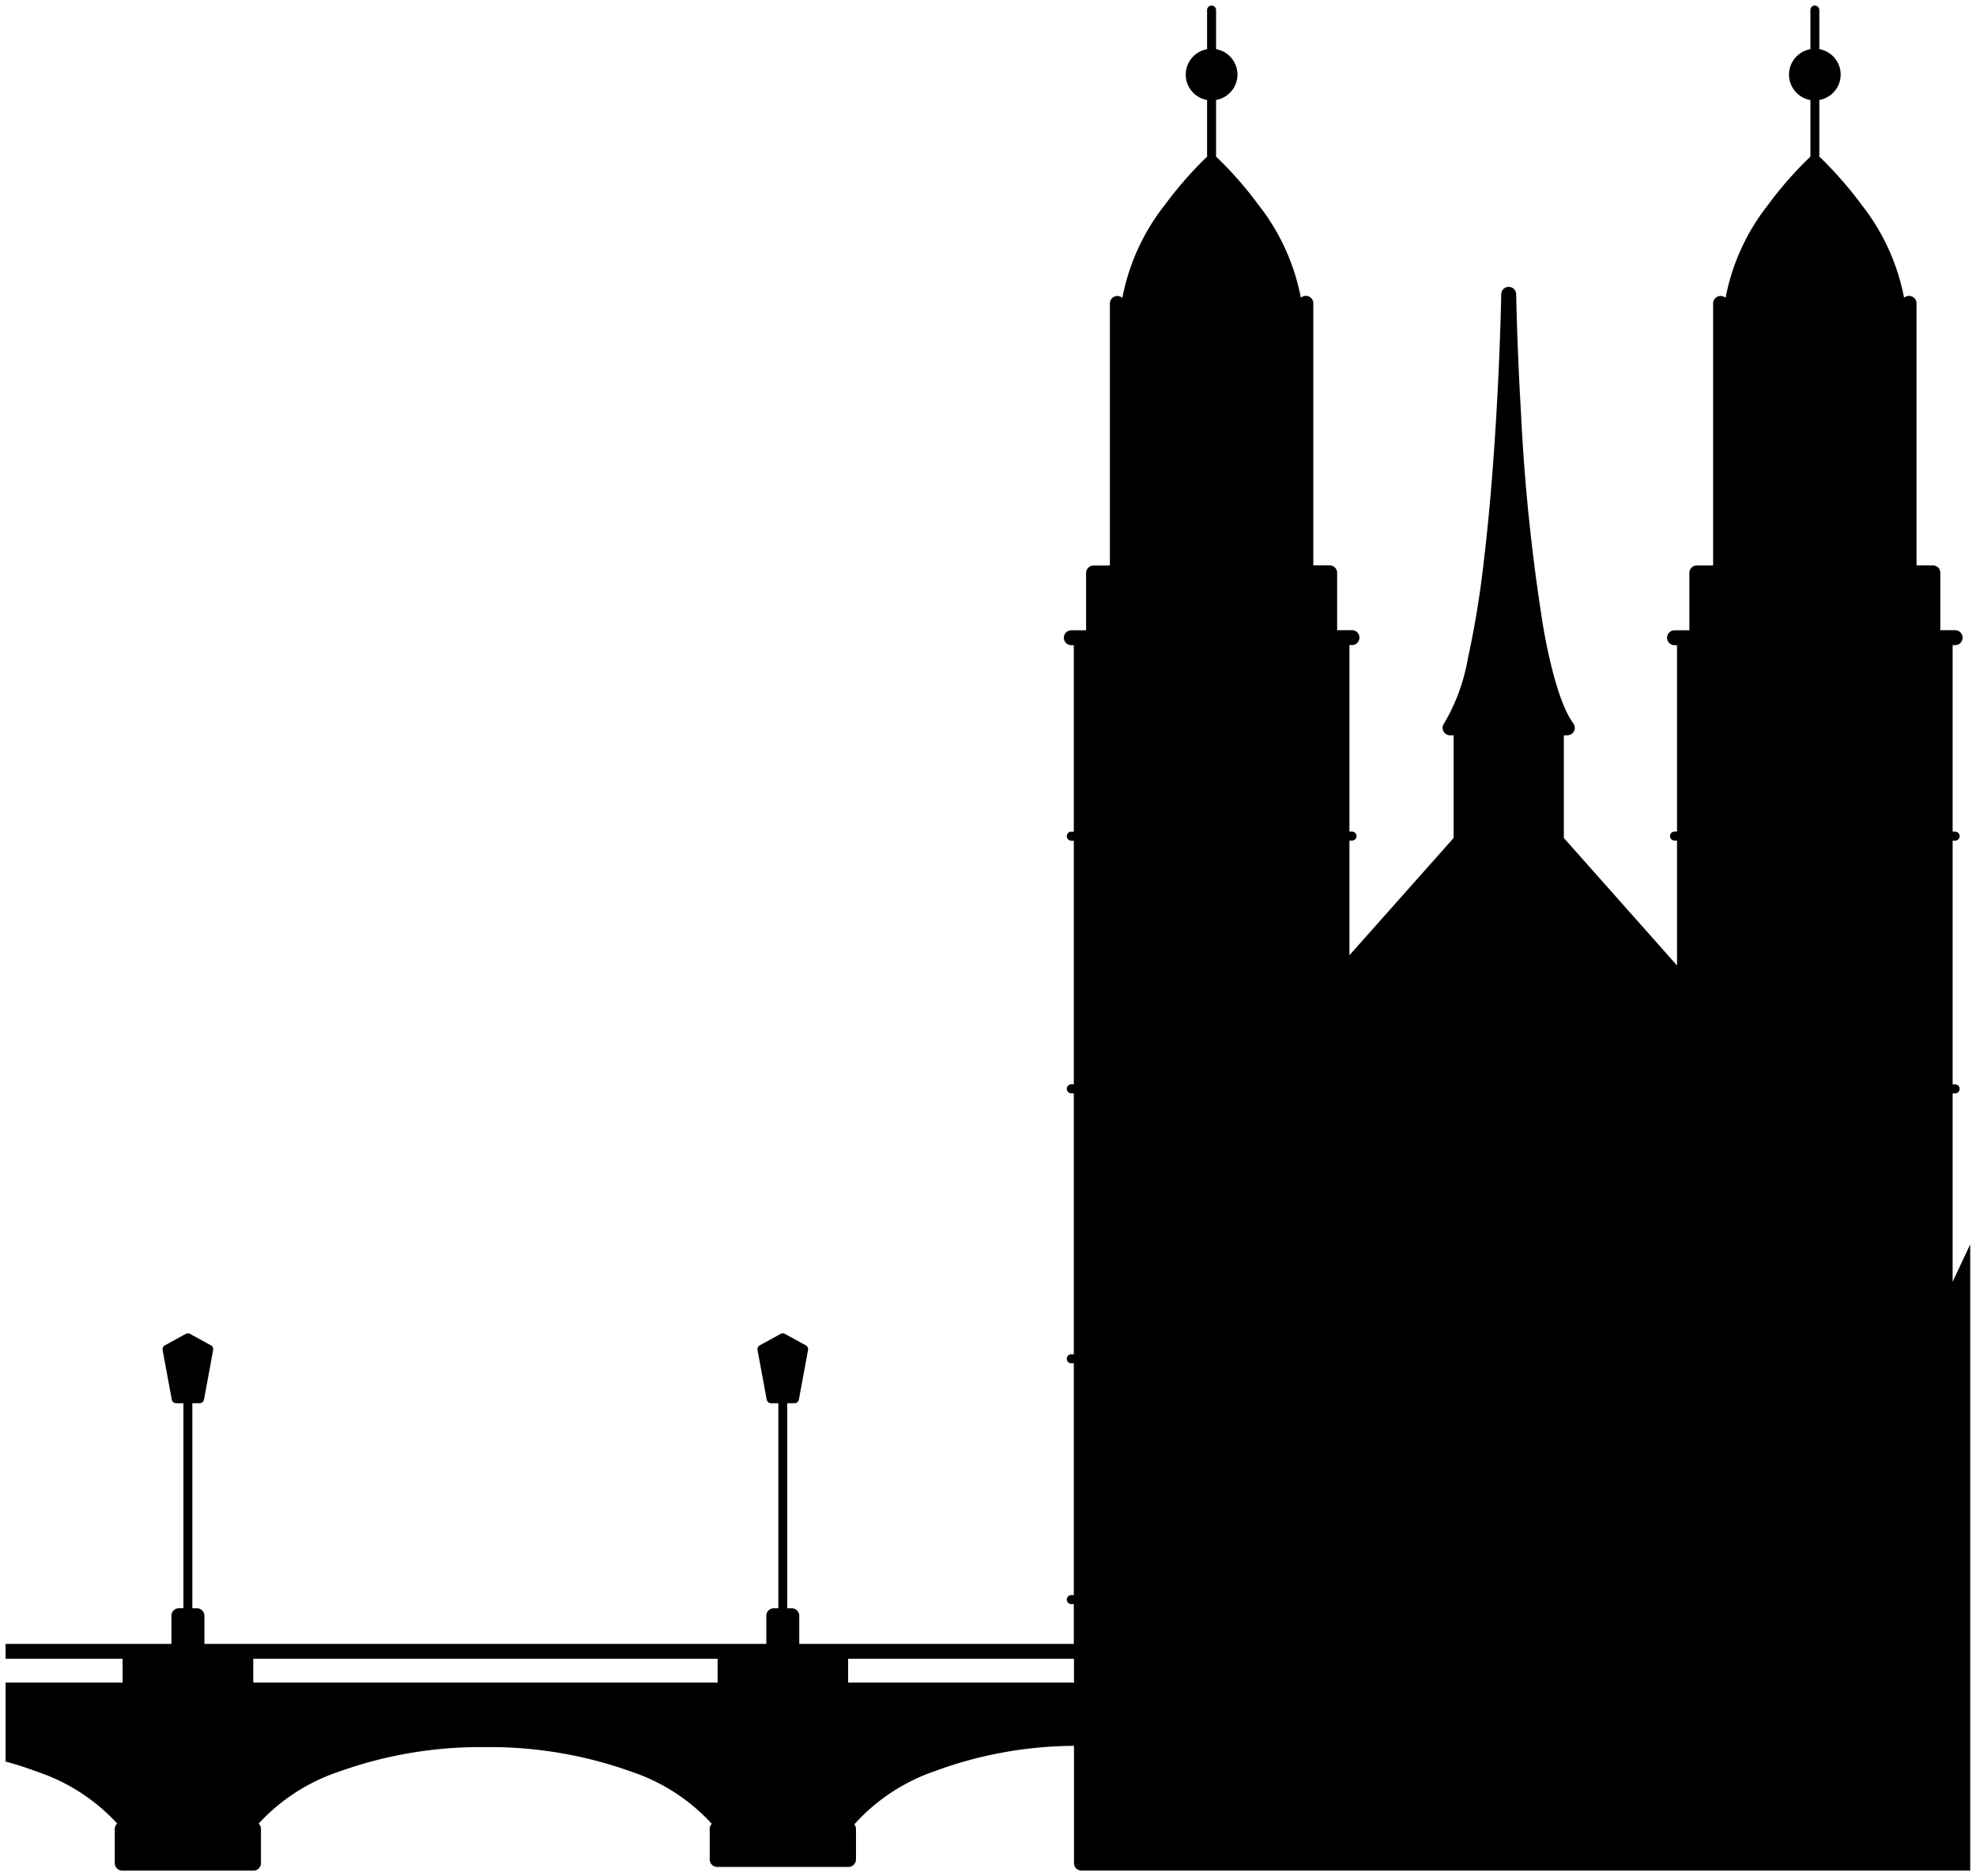
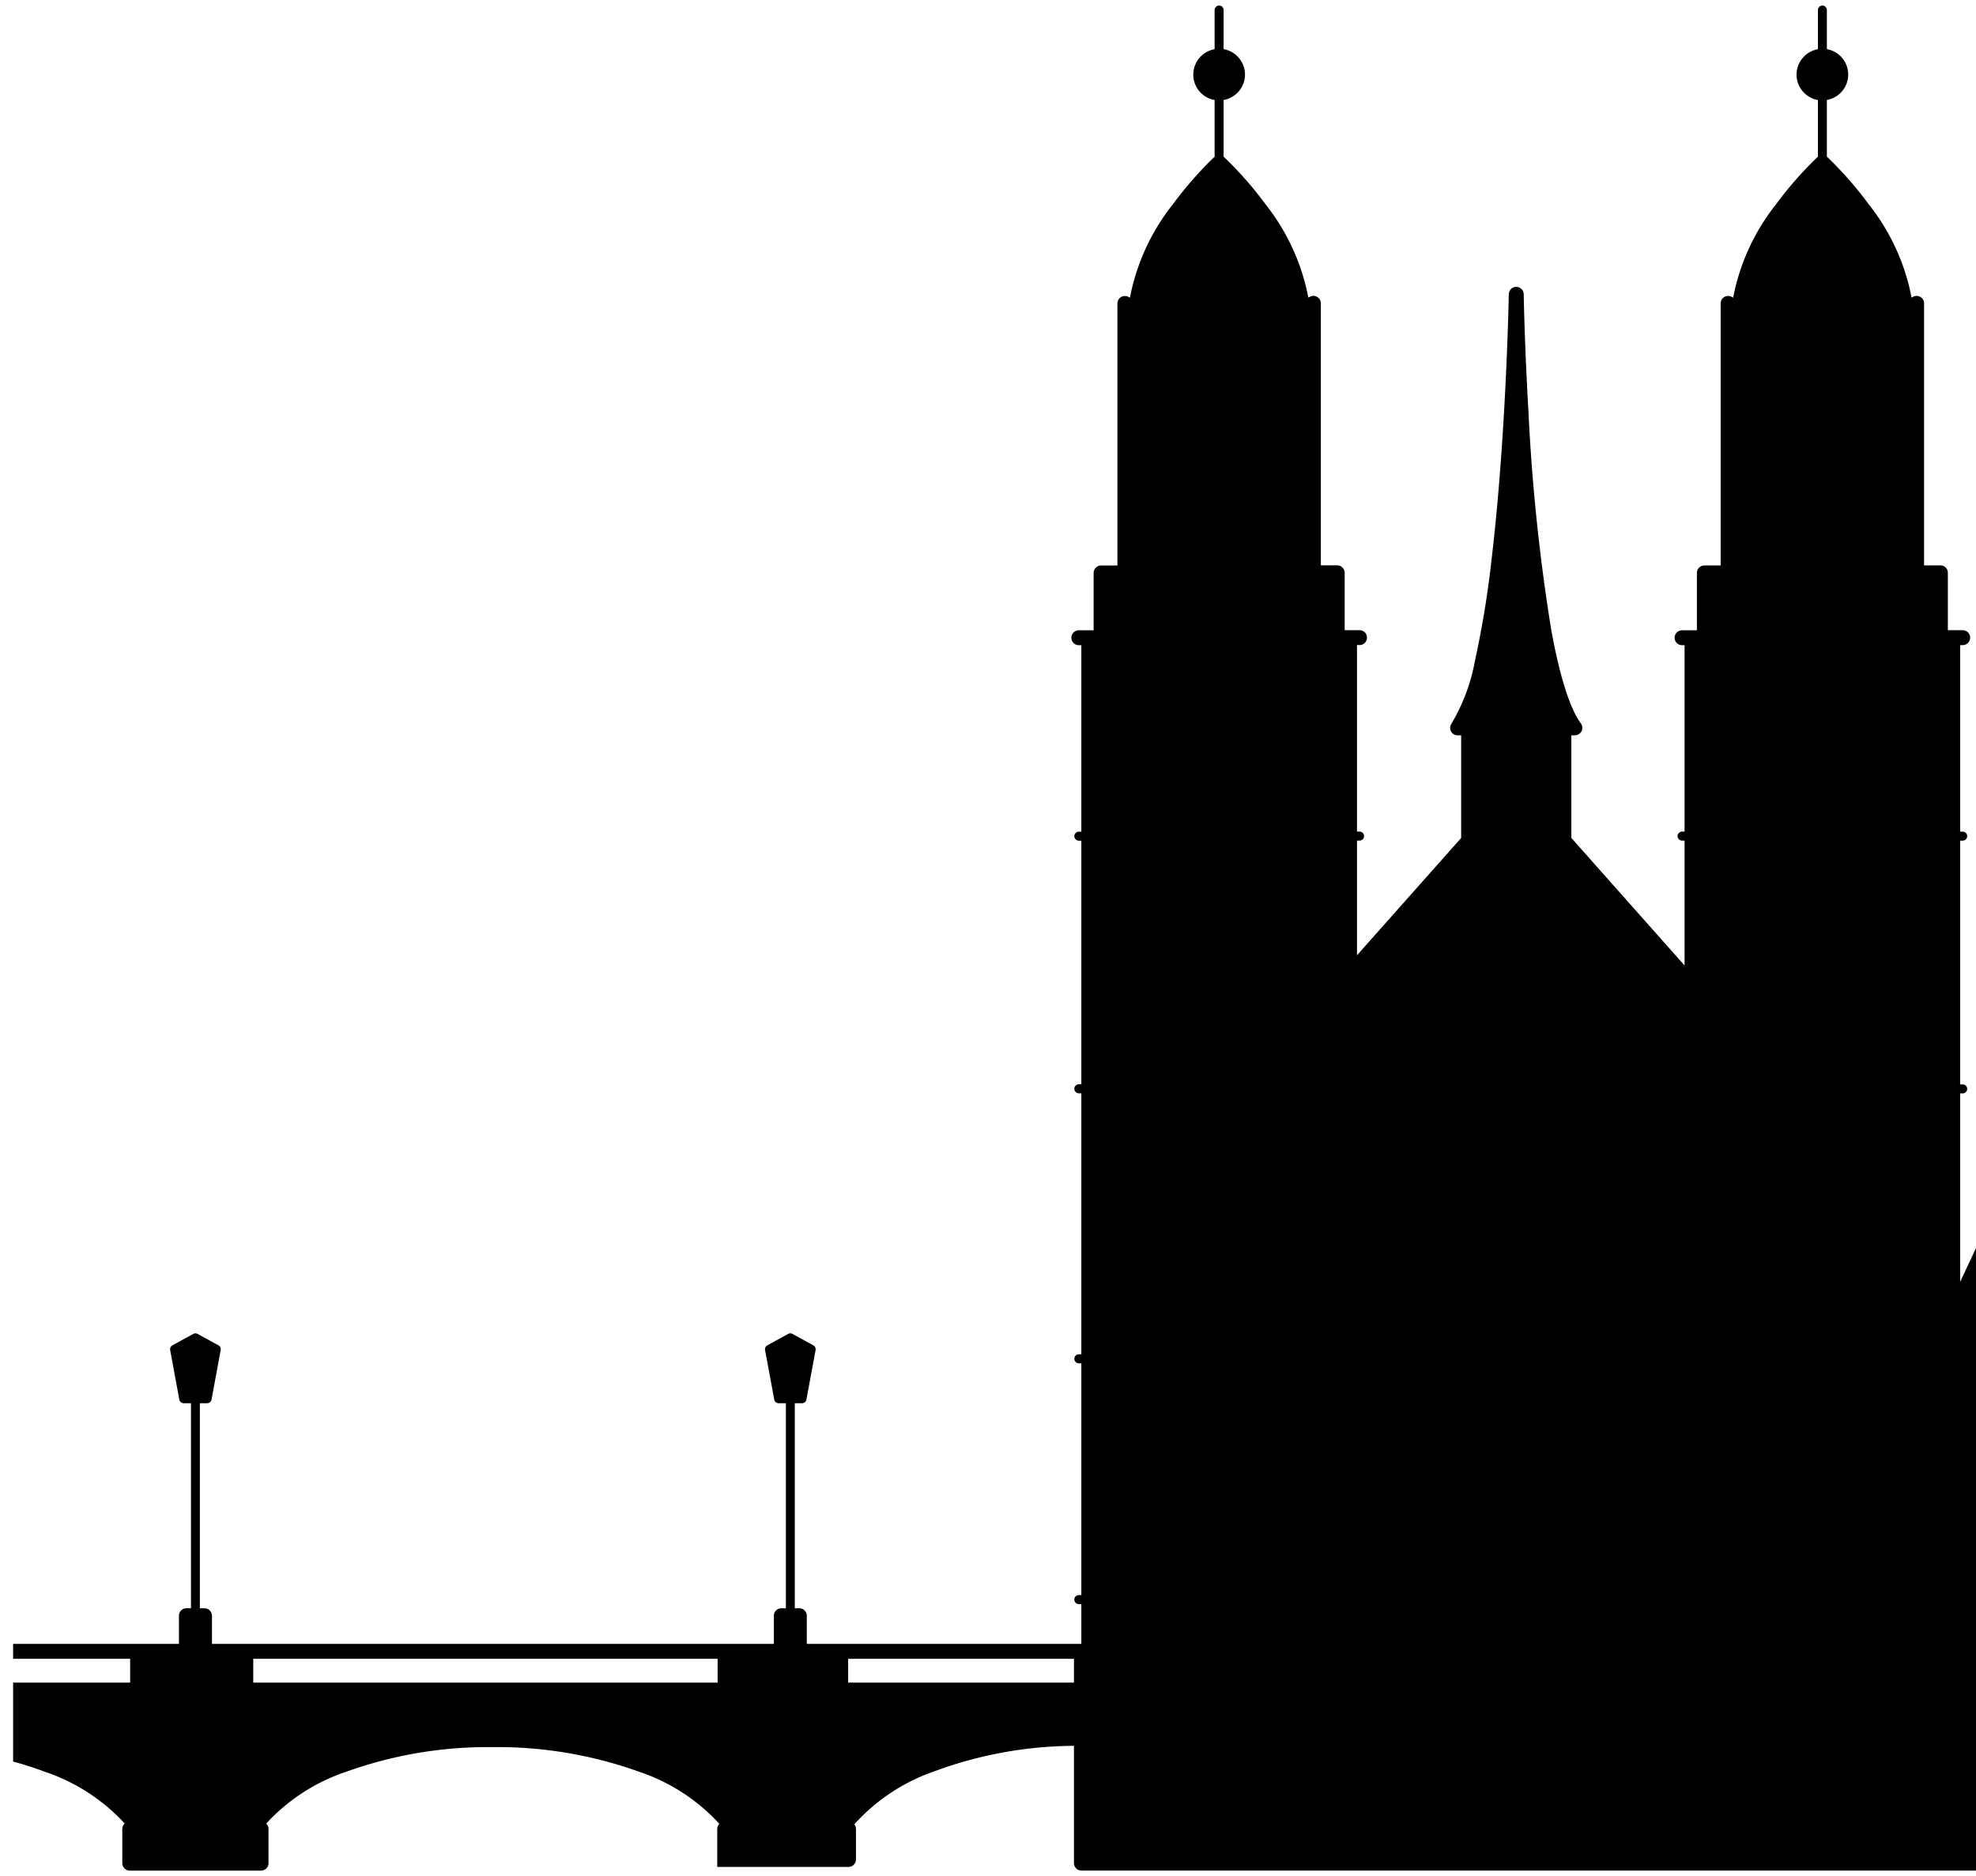
<svg xmlns="http://www.w3.org/2000/svg" width="175.601" height="166.769" viewBox="0 0 175.601 166.769">
-   <path id="Schnittmenge_11" data-name="Schnittmenge 11" d="M-15243.122,251.9h-76.774a.675.675,0,0,1-.47-.194.673.673,0,0,1-.193-.469V240.813a36.221,36.221,0,0,0-12.374,2.252,17.044,17.044,0,0,0-7.145,4.723.67.67,0,0,1,.146.411v2.715a.67.67,0,0,1-.2.469.665.665,0,0,1-.468.194h-11.661a.664.664,0,0,1-.47-.194.666.666,0,0,1-.2-.469V248.2a.667.667,0,0,1,.185-.456,16.926,16.926,0,0,0-7.1-4.618,37.255,37.255,0,0,0-13.04-2.2,37.267,37.267,0,0,0-13.045,2.2,16.967,16.967,0,0,0-7.085,4.6.083.083,0,0,1,.014.011.661.661,0,0,1,.193.469v3.035a.668.668,0,0,1-.193.469.672.672,0,0,1-.468.194h-11.665a.657.657,0,0,1-.467-.194.663.663,0,0,1-.2-.469V248.2a.659.659,0,0,1,.2-.469c0-.006.009-.009.017-.013a16.962,16.962,0,0,0-7.083-4.594c-.894-.34-1.843-.645-2.837-.913v-7.02h10.4v-2.114h-10.4v-1.326h14.739v-2.506a.665.665,0,0,1,.193-.469.66.66,0,0,1,.469-.194h.406V210.359h-.646a.4.4,0,0,1-.391-.325l-.813-4.4a.4.4,0,0,1,.2-.42l1.855-1.016a.4.4,0,0,1,.382,0l1.852,1.016a.394.394,0,0,1,.2.42l-.812,4.4a.4.4,0,0,1-.393.325h-.644v18.224h.405a.667.667,0,0,1,.469.194.668.668,0,0,1,.2.469v2.506h46.261s0,0,0,0h3.674v-2.506a.656.656,0,0,1,.194-.467.658.658,0,0,1,.469-.194h.406V210.359h-.645a.4.4,0,0,1-.391-.325l-.815-4.4a.4.4,0,0,1,.2-.422l1.854-1.016a.4.4,0,0,1,.38,0l1.855,1.016a.4.4,0,0,1,.2.422l-.813,4.4a.4.4,0,0,1-.393.325h-.641v18.224h.4a.663.663,0,0,1,.467.194.658.658,0,0,1,.2.467v2.506h3.668s0,0,0,0h20.73v-3.535h-.223a.4.4,0,0,1-.4-.4.4.4,0,0,1,.4-.4h.223V206.811h-.223a.4.4,0,0,1-.4-.4.4.4,0,0,1,.4-.4h.223v-23.2h-.223a.4.4,0,0,1-.4-.4.4.4,0,0,1,.4-.4h.223V160.357h-.223a.4.4,0,0,1-.4-.4.4.4,0,0,1,.4-.4h.223V142.982h-.223a.662.662,0,0,1-.663-.661.661.661,0,0,1,.663-.663h.884s0,0,0,0h.43v-5.1a.66.66,0,0,1,.2-.469.665.665,0,0,1,.468-.194h1.447V112.605a.669.669,0,0,1,.315-.566.658.658,0,0,1,.646-.026c.026.013.076.039.15.082a19.129,19.129,0,0,1,3.784-8.263,34.144,34.144,0,0,1,3.1-3.64c.054-.054.1-.108.152-.155.022-.022.041-.041.06-.06s.053-.05.074-.071c.188-.187.3-.291.306-.295s.035-.026.05-.041V94.523a2.294,2.294,0,0,1-1.895-2.258,2.294,2.294,0,0,1,1.895-2.26V86.528a.4.4,0,0,1,.4-.4.4.4,0,0,1,.4.4V90a2.3,2.3,0,0,1,1.9,2.26,2.294,2.294,0,0,1-1.9,2.258v5.048a.594.594,0,0,1,.051.039s.009.009.017.015a32.657,32.657,0,0,1,3.68,4.2,19.149,19.149,0,0,1,3.782,8.263c.073-.041.125-.069.152-.082a.656.656,0,0,1,.645.03.66.66,0,0,1,.314.564v23.287h1.448a.662.662,0,0,1,.469.194.67.67,0,0,1,.2.469v5.1h.431s.007,0,.013,0h.877a.662.662,0,0,1,.662.663.663.663,0,0,1-.662.661h-.226v16.581h.226a.4.4,0,0,1,.4.4.4.4,0,0,1-.4.4h-.226V170.54l9.257-10.424v-9.122h-.316a.67.67,0,0,1-.592-.364.666.666,0,0,1,.058-.691,16.943,16.943,0,0,0,2.094-5.66,86.866,86.866,0,0,0,1.467-9c.778-6.56,1.173-13.711,1.361-18.381.126-3.113.16-5.113.16-5.117a.662.662,0,0,1,.662-.65.664.664,0,0,1,.665.65s.019,1.126.08,3,.171,4.506.344,7.5a172.743,172.743,0,0,0,2.007,19.242c.687,3.866,1.619,7.035,2.65,8.411a.663.663,0,0,1,.056.693.666.666,0,0,1-.592.364h-.311v9.124l10.061,11.335v-11.1h-.223a.4.4,0,0,1-.4-.4.4.4,0,0,1,.4-.4h.223V142.982h-.223a.663.663,0,0,1-.663-.661.664.664,0,0,1,.663-.665h1.319v-5.1a.669.669,0,0,1,.193-.469.672.672,0,0,1,.469-.194h1.448V112.6a.662.662,0,0,1,.318-.564.657.657,0,0,1,.648-.024c.022.011.072.037.145.08a19.1,19.1,0,0,1,3.782-8.263,32.336,32.336,0,0,1,3.7-4.222.345.345,0,0,1,.052-.039V94.523a2.294,2.294,0,0,1-1.9-2.258,2.3,2.3,0,0,1,1.9-2.26V86.528a.394.394,0,0,1,.395-.4.4.4,0,0,1,.4.4V90a2.3,2.3,0,0,1,1.895,2.26,2.293,2.293,0,0,1-1.895,2.258v5.048a.484.484,0,0,1,.052.039l.155.146s.007.006.009.011l.113.11,0,0a33.837,33.837,0,0,1,3.416,3.95,19.127,19.127,0,0,1,3.782,8.263c.071-.039.119-.067.158-.086a.663.663,0,0,1,.643.037.657.657,0,0,1,.309.56v23.289h1.452a.672.672,0,0,1,.469.194.669.669,0,0,1,.193.469v5.1h1.318a.663.663,0,0,1,.662.665.662.662,0,0,1-.662.661h-.224v16.581h.224a.4.4,0,0,1,.4.4.4.4,0,0,1-.4.4h-.224v21.664h.224a.4.4,0,0,1,.4.4.4.4,0,0,1-.4.4h-.224v16.749l1.563-3.33V251.9Zm-97.507-16.708h20.069v-2.114h-20.069Zm-52.865,0h41.267v-2.114h-41.267Z" transform="translate(15416 -85.632)" stroke="rgba(0,0,0,0)" stroke-width="1" />
+   <path id="Schnittmenge_11" data-name="Schnittmenge 11" d="M-15243.122,251.9h-76.774a.675.675,0,0,1-.47-.194.673.673,0,0,1-.193-.469V240.813a36.221,36.221,0,0,0-12.374,2.252,17.044,17.044,0,0,0-7.145,4.723.67.67,0,0,1,.146.411v2.715a.67.67,0,0,1-.2.469.665.665,0,0,1-.468.194h-11.661V248.2a.667.667,0,0,1,.185-.456,16.926,16.926,0,0,0-7.1-4.618,37.255,37.255,0,0,0-13.04-2.2,37.267,37.267,0,0,0-13.045,2.2,16.967,16.967,0,0,0-7.085,4.6.083.083,0,0,1,.014.011.661.661,0,0,1,.193.469v3.035a.668.668,0,0,1-.193.469.672.672,0,0,1-.468.194h-11.665a.657.657,0,0,1-.467-.194.663.663,0,0,1-.2-.469V248.2a.659.659,0,0,1,.2-.469c0-.006.009-.009.017-.013a16.962,16.962,0,0,0-7.083-4.594c-.894-.34-1.843-.645-2.837-.913v-7.02h10.4v-2.114h-10.4v-1.326h14.739v-2.506a.665.665,0,0,1,.193-.469.66.66,0,0,1,.469-.194h.406V210.359h-.646a.4.4,0,0,1-.391-.325l-.813-4.4a.4.4,0,0,1,.2-.42l1.855-1.016a.4.4,0,0,1,.382,0l1.852,1.016a.394.394,0,0,1,.2.42l-.812,4.4a.4.4,0,0,1-.393.325h-.644v18.224h.405a.667.667,0,0,1,.469.194.668.668,0,0,1,.2.469v2.506h46.261s0,0,0,0h3.674v-2.506a.656.656,0,0,1,.194-.467.658.658,0,0,1,.469-.194h.406V210.359h-.645a.4.4,0,0,1-.391-.325l-.815-4.4a.4.4,0,0,1,.2-.422l1.854-1.016a.4.4,0,0,1,.38,0l1.855,1.016a.4.4,0,0,1,.2.422l-.813,4.4a.4.4,0,0,1-.393.325h-.641v18.224h.4a.663.663,0,0,1,.467.194.658.658,0,0,1,.2.467v2.506h3.668s0,0,0,0h20.73v-3.535h-.223a.4.4,0,0,1-.4-.4.4.4,0,0,1,.4-.4h.223V206.811h-.223a.4.4,0,0,1-.4-.4.4.4,0,0,1,.4-.4h.223v-23.2h-.223a.4.4,0,0,1-.4-.4.4.4,0,0,1,.4-.4h.223V160.357h-.223a.4.4,0,0,1-.4-.4.4.4,0,0,1,.4-.4h.223V142.982h-.223a.662.662,0,0,1-.663-.661.661.661,0,0,1,.663-.663h.884s0,0,0,0h.43v-5.1a.66.66,0,0,1,.2-.469.665.665,0,0,1,.468-.194h1.447V112.605a.669.669,0,0,1,.315-.566.658.658,0,0,1,.646-.026c.026.013.076.039.15.082a19.129,19.129,0,0,1,3.784-8.263,34.144,34.144,0,0,1,3.1-3.64c.054-.054.1-.108.152-.155.022-.022.041-.041.06-.06s.053-.05.074-.071c.188-.187.3-.291.306-.295s.035-.026.05-.041V94.523a2.294,2.294,0,0,1-1.895-2.258,2.294,2.294,0,0,1,1.895-2.26V86.528a.4.4,0,0,1,.4-.4.4.4,0,0,1,.4.4V90a2.3,2.3,0,0,1,1.9,2.26,2.294,2.294,0,0,1-1.9,2.258v5.048a.594.594,0,0,1,.051.039s.009.009.017.015a32.657,32.657,0,0,1,3.68,4.2,19.149,19.149,0,0,1,3.782,8.263c.073-.041.125-.069.152-.082a.656.656,0,0,1,.645.03.66.66,0,0,1,.314.564v23.287h1.448a.662.662,0,0,1,.469.194.67.67,0,0,1,.2.469v5.1h.431s.007,0,.013,0h.877a.662.662,0,0,1,.662.663.663.663,0,0,1-.662.661h-.226v16.581h.226a.4.4,0,0,1,.4.4.4.4,0,0,1-.4.4h-.226V170.54l9.257-10.424v-9.122h-.316a.67.67,0,0,1-.592-.364.666.666,0,0,1,.058-.691,16.943,16.943,0,0,0,2.094-5.66,86.866,86.866,0,0,0,1.467-9c.778-6.56,1.173-13.711,1.361-18.381.126-3.113.16-5.113.16-5.117a.662.662,0,0,1,.662-.65.664.664,0,0,1,.665.65s.019,1.126.08,3,.171,4.506.344,7.5a172.743,172.743,0,0,0,2.007,19.242c.687,3.866,1.619,7.035,2.65,8.411a.663.663,0,0,1,.056.693.666.666,0,0,1-.592.364h-.311v9.124l10.061,11.335v-11.1h-.223a.4.4,0,0,1-.4-.4.4.4,0,0,1,.4-.4h.223V142.982h-.223a.663.663,0,0,1-.663-.661.664.664,0,0,1,.663-.665h1.319v-5.1a.669.669,0,0,1,.193-.469.672.672,0,0,1,.469-.194h1.448V112.6a.662.662,0,0,1,.318-.564.657.657,0,0,1,.648-.024c.022.011.072.037.145.08a19.1,19.1,0,0,1,3.782-8.263,32.336,32.336,0,0,1,3.7-4.222.345.345,0,0,1,.052-.039V94.523a2.294,2.294,0,0,1-1.9-2.258,2.3,2.3,0,0,1,1.9-2.26V86.528a.394.394,0,0,1,.395-.4.4.4,0,0,1,.4.4V90a2.3,2.3,0,0,1,1.895,2.26,2.293,2.293,0,0,1-1.895,2.258v5.048a.484.484,0,0,1,.052.039l.155.146s.007.006.009.011l.113.11,0,0a33.837,33.837,0,0,1,3.416,3.95,19.127,19.127,0,0,1,3.782,8.263c.071-.039.119-.067.158-.086a.663.663,0,0,1,.643.037.657.657,0,0,1,.309.56v23.289h1.452a.672.672,0,0,1,.469.194.669.669,0,0,1,.193.469v5.1h1.318a.663.663,0,0,1,.662.665.662.662,0,0,1-.662.661h-.224v16.581h.224a.4.4,0,0,1,.4.4.4.4,0,0,1-.4.4h-.224v21.664h.224a.4.4,0,0,1,.4.4.4.4,0,0,1-.4.4h-.224v16.749l1.563-3.33V251.9Zm-97.507-16.708h20.069v-2.114h-20.069Zm-52.865,0h41.267v-2.114h-41.267Z" transform="translate(15416 -85.632)" stroke="rgba(0,0,0,0)" stroke-width="1" />
</svg>